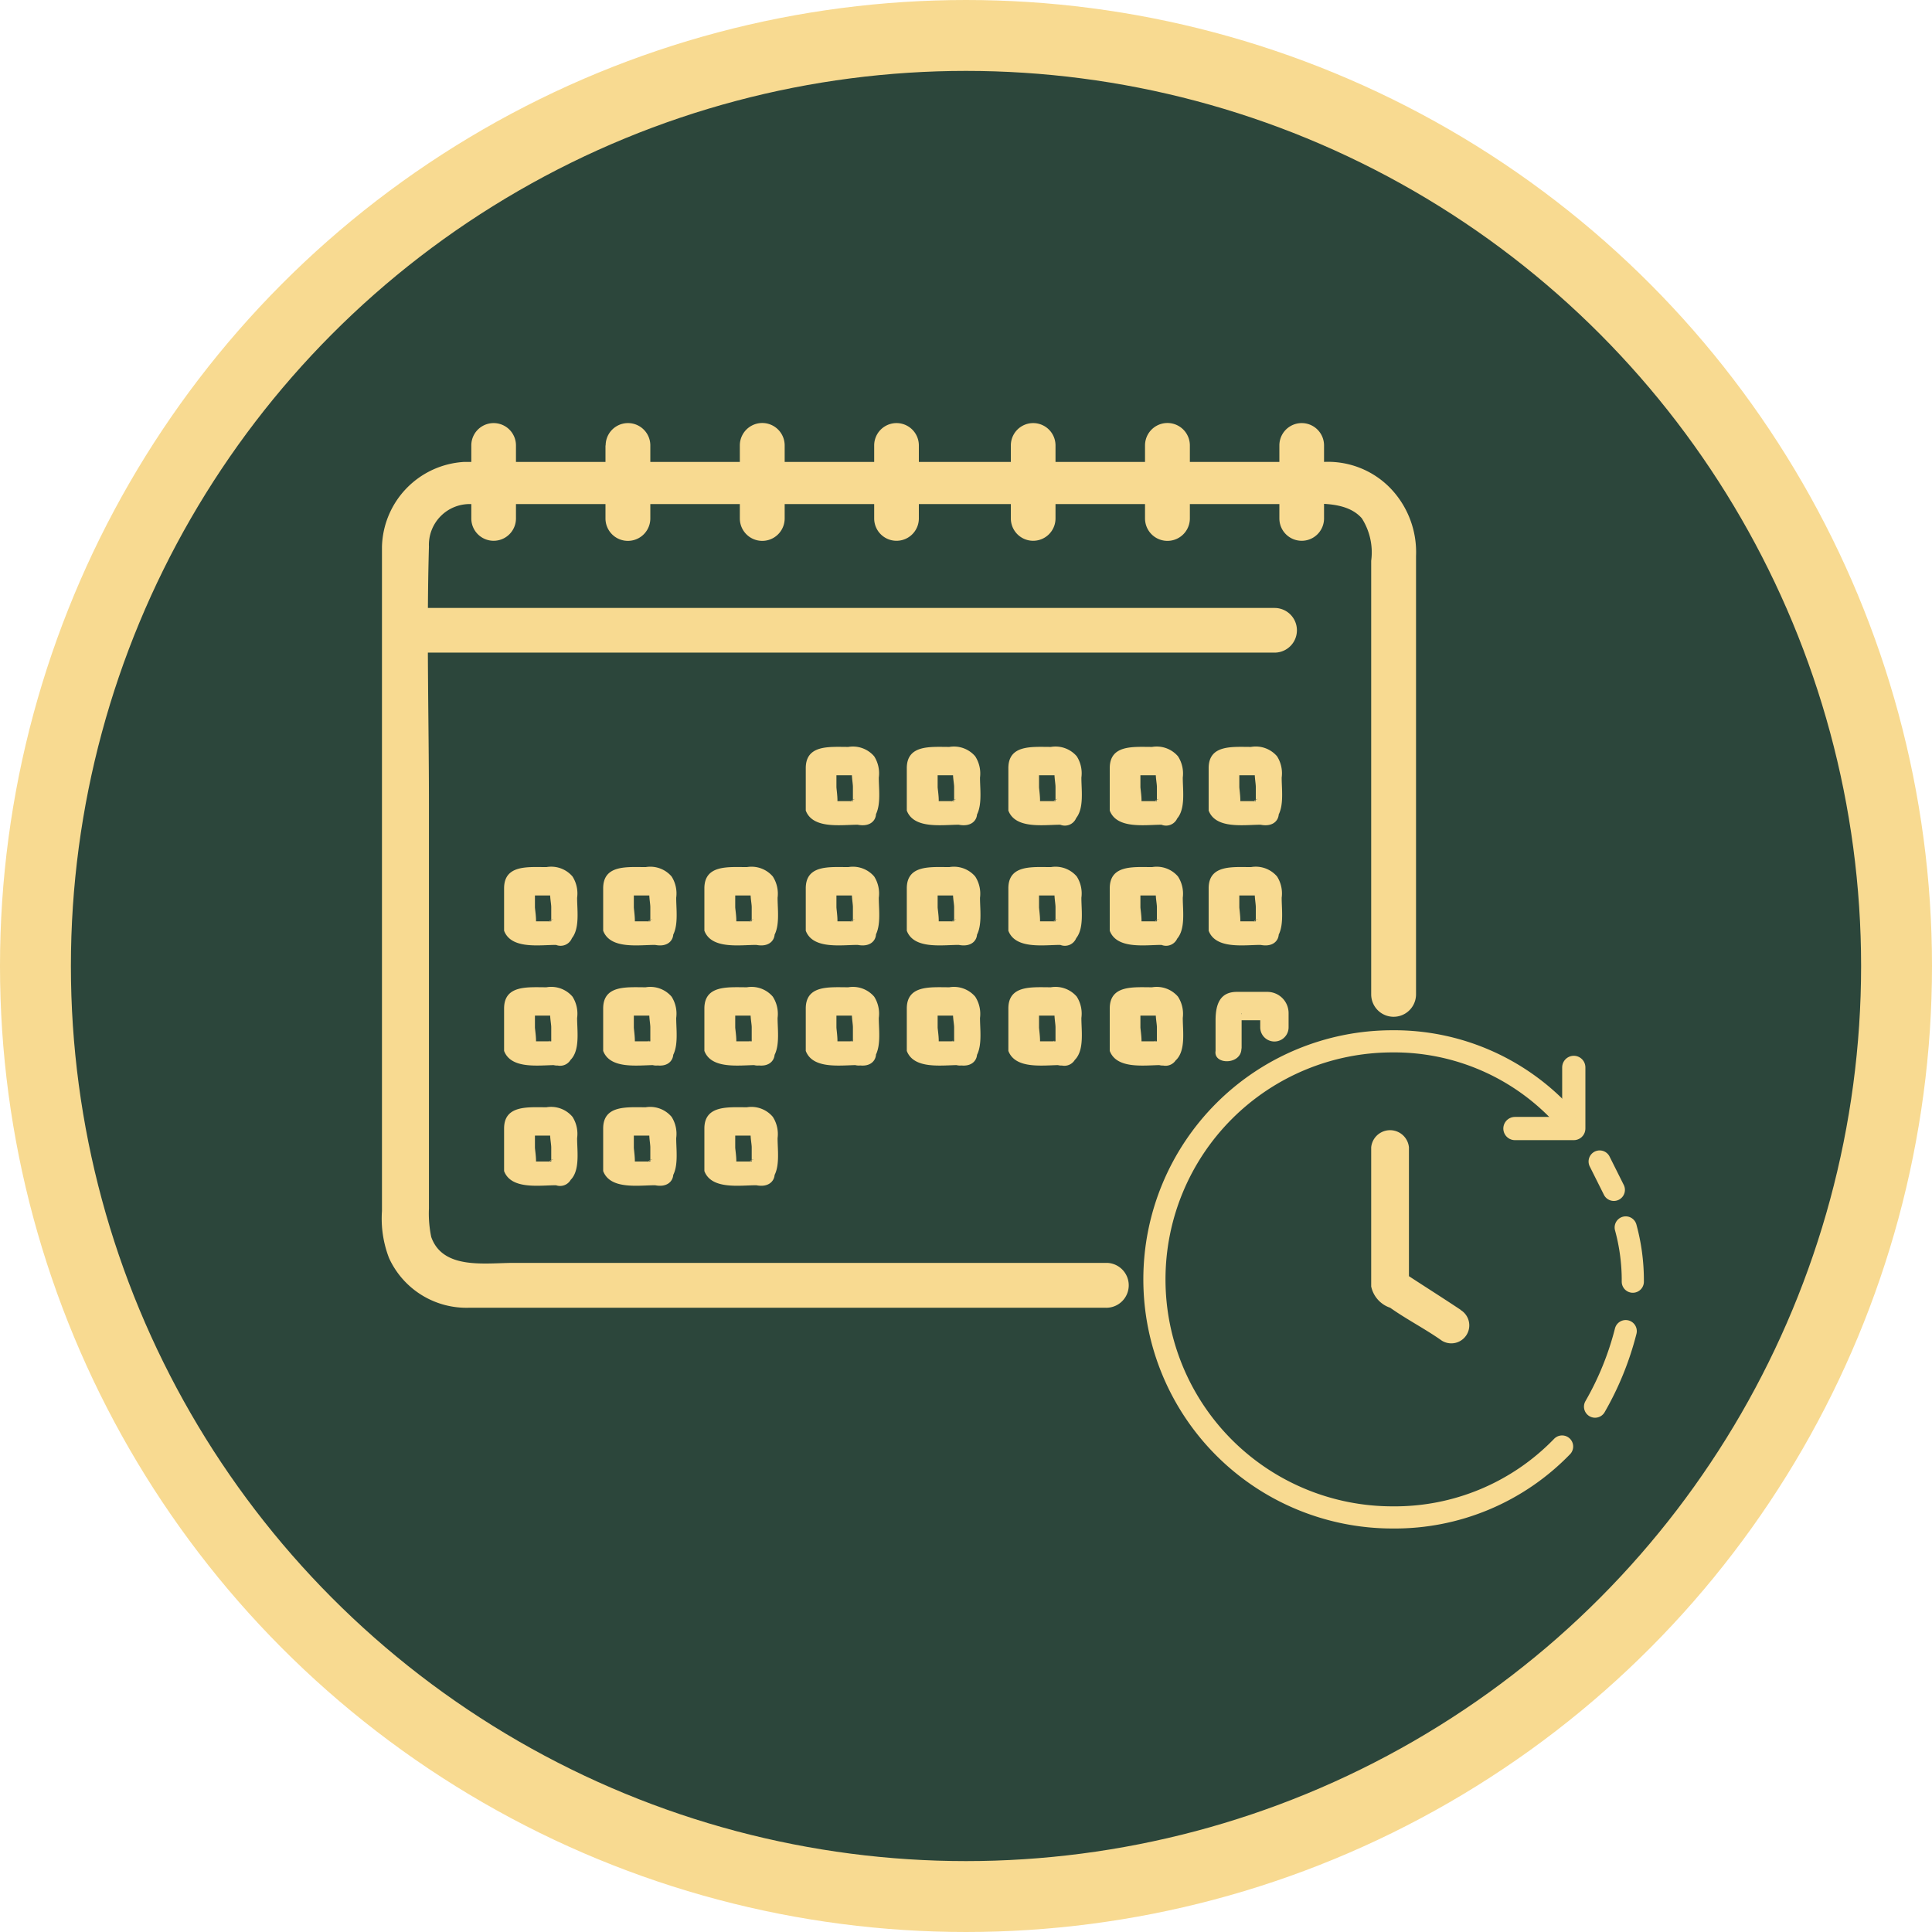
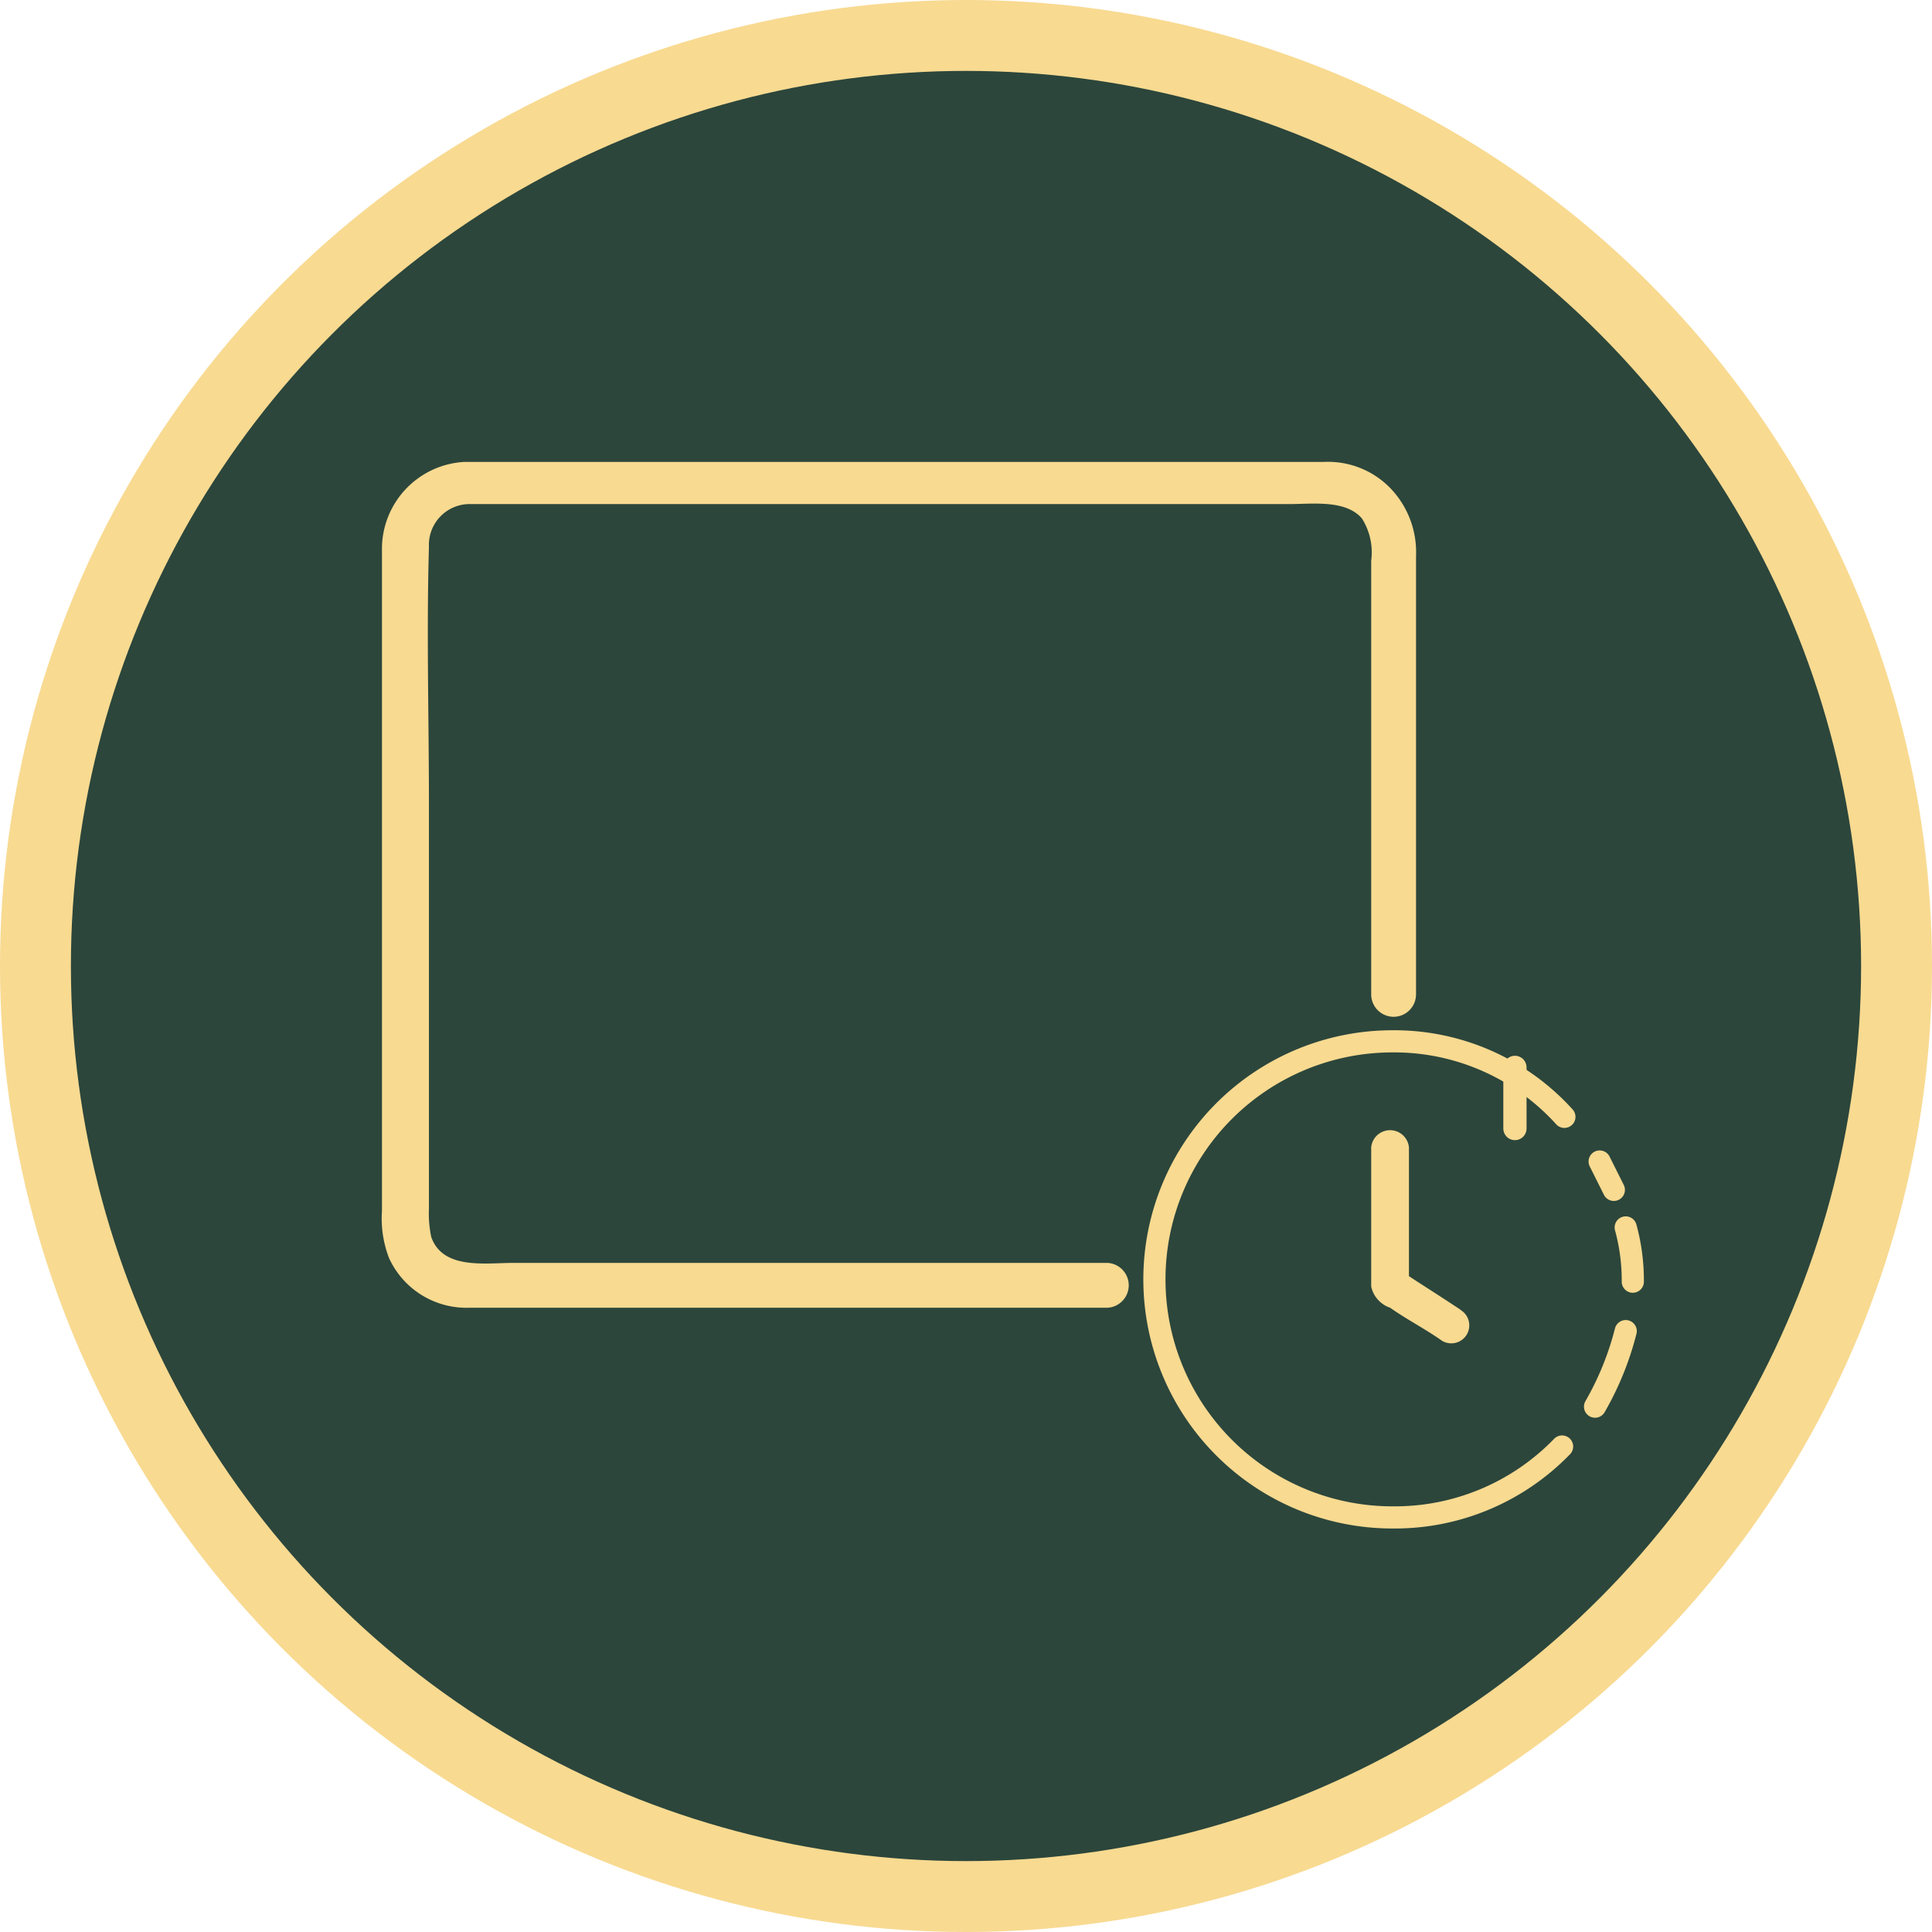
<svg xmlns="http://www.w3.org/2000/svg" width="109" height="109" viewBox="0 0 109 109">
  <g transform="translate(-165.5 -88.3)">
    <circle cx="52.5" cy="52.5" r="52.5" fill="#2c463b" stroke="#f8da91" stroke-miterlimit="10" stroke-width="4" transform="translate(167.5 90.3)" />
    <path fill="#f8da91" d="M247.91 162.2c-1.2-.8-2.26-1.46-3.45-2.25.13.26.4.66.53.93v-7.85a1.07 1.07 0 00-2.13 0v7.85a1.62 1.62 0 001.07 1.2c.93.66 1.99 1.2 2.92 1.86a1.01 1.01 0 101.06-1.73zM227.98 159.55h-33.5c-1.6 0-3.99.4-4.65-1.46a6.47 6.47 0 01-.13-1.6v-22.86c0-4.79-.14-9.57 0-14.49a2.3 2.3 0 012.39-2.4h46.12c1.33 0 3.19-.26 4.12.8a3.57 3.57 0 01.53 2.4v24.46a1.26 1.26 0 002.53 0v-24.73a5.2 5.2 0 00-1.47-3.85 4.9 4.9 0 00-3.72-1.46H191.7a4.92 4.92 0 00-4.65 4.78v37.48a6.18 6.18 0 00.4 2.66 4.8 4.8 0 004.52 2.8h35.88a1.26 1.26 0 00.13-2.53z" />
-     <path fill="#f8da91" d="M188.37 125.12h49.04a1.26 1.26 0 000-2.52h-49.04a1.26 1.26 0 100 2.52zM222.53 113.43v4.12a1.26 1.26 0 002.52 0v-4.12a1.26 1.26 0 00-2.52 0zM214.82 113.43v4.12a1.26 1.26 0 002.52 0v-4.12a1.26 1.26 0 00-2.52 0zM207.24 113.43v4.12a1.26 1.26 0 002.53 0v-4.12a1.26 1.26 0 00-2.53 0zM199.66 113.43v4.12a1.26 1.26 0 002.53 0v-4.12a1.26 1.26 0 00-2.52 0zM192.09 113.43v4.12a1.26 1.26 0 002.52 0v-4.12a1.26 1.26 0 00-2.52 0zM230.1 113.43v4.12a1.26 1.26 0 002.53 0v-4.12a1.26 1.26 0 00-2.53 0zM237.68 113.43v4.12a1.26 1.26 0 002.52 0v-4.12a1.26 1.26 0 00-2.52 0zM214.15 133.5h-1.86s.27.4.4.26 0-.93 0-1.06v-.66c0-.27.14-.4-.13-.13s-.13.13.13.13h1.33q-.4-.6-.4-.4c-.13.26 0 .8 0 1.06v.93c0 .27-.4-.13.13-.26a.76.76 0 00.4 1.46c1.2-.27.93-1.73.93-2.66a1.79 1.79 0 00-.26-1.2 1.58 1.58 0 00-1.46-.53c-1.07 0-2.4-.14-2.4 1.2v2.39c.4 1.06 2 .8 2.93.8 1.33.26 1.33-1.33.26-1.33zM219.87 133.5H218s.26.4.4.26 0-.93 0-1.06v-.66c0-.27.13-.4-.14-.13s-.13.13.14.13h1.33q-.4-.6-.4-.4c-.14.26 0 .8 0 1.06v.93c0 .27-.4-.13.13-.26a.76.76 0 00.4 1.46c1.2-.27.93-1.73.93-2.66a1.79 1.79 0 00-.27-1.2 1.58 1.58 0 00-1.46-.53c-1.06 0-2.4-.14-2.4 1.2v2.39c.4 1.06 2 .8 2.93.8 1.33.26 1.33-1.33.27-1.33zM225.58 133.5h-1.86s.27.4.4.26 0-.93 0-1.06v-.66c0-.27.14-.4-.13-.13s-.13.13.13.13h1.33q-.4-.6-.4-.4c-.13.26 0 .8 0 1.06v.93c0 .27-.4-.13.13-.26a.76.76 0 00.4 1.46c1.2-.27.93-1.73.93-2.66a1.79 1.79 0 00-.26-1.2 1.58 1.58 0 00-1.46-.53c-1.07 0-2.4-.14-2.4 1.2v2.39c.4 1.06 2 .8 2.93.8a.69.69 0 10.26-1.33zM231.3 133.5h-1.86s.26.4.4.26 0-.93 0-1.06v-.66c0-.27.13-.4-.14-.13s-.13.13.14.13h1.33q-.4-.6-.4-.4c-.14.26 0 .8 0 1.06v.93c0 .27-.4-.13.13-.26a.76.76 0 00.4 1.46c1.2-.27.93-1.73.93-2.66a1.79 1.79 0 00-.27-1.2 1.58 1.58 0 00-1.46-.53c-1.06 0-2.39-.14-2.39 1.2v2.39c.4 1.06 2 .8 2.92.8a.69.69 0 10.27-1.33zM236.88 133.5h-1.86s.27.4.4.26 0-.93 0-1.06v-.66c0-.27.13-.4-.13-.13s-.14.13.13.13h1.33q-.4-.6-.4-.4c-.13.26 0 .8 0 1.06v.93c0 .27-.4-.13.13-.26a.76.76 0 00.4 1.46c1.2-.27.93-1.73.93-2.66a1.79 1.79 0 00-.26-1.2 1.58 1.58 0 00-1.47-.53c-1.06 0-2.39-.14-2.39 1.2v2.39c.4 1.06 2 .8 2.93.8 1.32.26 1.32-1.33.26-1.33zM197.14 140.28h-1.86s.26.4.4.26 0-.93 0-1.06v-.66c0-.27.13-.4-.13-.13s-.14.13.13.13H197q-.4-.6-.4-.4c-.14.26 0 .8 0 1.06v.93c0 .27-.4-.13.13-.26a.76.76 0 00.4 1.46c1.2-.27.93-1.73.93-2.66a1.79 1.79 0 00-.26-1.2 1.58 1.58 0 00-1.47-.53c-1.06 0-2.39-.14-2.39 1.2v2.39c.4 1.06 2 .8 2.93.8a.69.69 0 10.26-1.33zM202.72 140.28h-1.86s.27.4.4.26 0-.93 0-1.06v-.66c0-.27.13-.4-.13-.13s-.14.13.13.13h1.33q-.4-.6-.4-.4c-.13.26 0 .8 0 1.06v.93c0 .27-.4-.13.13-.26a.76.76 0 00.4 1.46c1.2-.27.93-1.73.93-2.66a1.79 1.79 0 00-.26-1.2 1.58 1.58 0 00-1.46-.53c-1.07 0-2.4-.14-2.4 1.2v2.39c.4 1.06 2 .8 2.93.8 1.32.26 1.32-1.33.26-1.33zM208.44 140.28h-1.86s.26.4.4.26 0-.93 0-1.06v-.66c0-.27.13-.4-.14-.13s-.13.13.14.13h1.33q-.4-.6-.4-.4c-.14.26 0 .8 0 1.06v.93c0 .27-.4-.13.13-.26a.76.76 0 00.4 1.46c1.2-.27.93-1.73.93-2.66a1.79 1.79 0 00-.27-1.2 1.58 1.58 0 00-1.46-.53c-1.06 0-2.4-.14-2.4 1.2v2.39c.4 1.06 2 .8 2.93.8 1.33.26 1.33-1.33.27-1.33zM214.15 140.28h-1.86s.27.4.4.26 0-.93 0-1.06v-.66c0-.27.14-.4-.13-.13s-.13.13.13.13h1.33q-.4-.6-.4-.4c-.13.26 0 .8 0 1.06v.93c0 .27-.4-.13.13-.26a.76.76 0 00.4 1.46c1.2-.27.93-1.73.93-2.66a1.79 1.79 0 00-.26-1.2 1.58 1.58 0 00-1.46-.53c-1.07 0-2.4-.14-2.4 1.2v2.39c.4 1.06 2 .8 2.93.8 1.33.26 1.33-1.33.26-1.33zM219.87 140.28H218s.26.4.4.26 0-.93 0-1.06v-.66c0-.27.13-.4-.14-.13s-.13.13.14.13h1.33q-.4-.6-.4-.4c-.14.26 0 .8 0 1.06v.93c0 .27-.4-.13.13-.26a.76.76 0 00.4 1.46c1.2-.27.93-1.73.93-2.66a1.79 1.79 0 00-.27-1.2 1.58 1.58 0 00-1.46-.53c-1.06 0-2.4-.14-2.4 1.2v2.39c.4 1.06 2 .8 2.93.8 1.33.26 1.33-1.33.27-1.33zM225.58 140.28h-1.86s.27.4.4.26 0-.93 0-1.06v-.66c0-.27.14-.4-.13-.13s-.13.13.13.13h1.33q-.4-.6-.4-.4c-.13.26 0 .8 0 1.06v.93c0 .27-.4-.13.13-.26a.76.76 0 00.4 1.46c1.2-.27.93-1.73.93-2.66a1.79 1.79 0 00-.26-1.2 1.58 1.58 0 00-1.46-.53c-1.07 0-2.4-.14-2.4 1.2v2.39c.4 1.06 2 .8 2.93.8a.69.69 0 10.26-1.33zM231.3 140.28h-1.86s.26.4.4.26 0-.93 0-1.06v-.66c0-.27.13-.4-.14-.13s-.13.13.14.13h1.33q-.4-.6-.4-.4c-.14.26 0 .8 0 1.06v.93c0 .27-.4-.13.13-.26a.76.76 0 00.4 1.46c1.2-.27.93-1.73.93-2.66a1.79 1.79 0 00-.27-1.2 1.58 1.58 0 00-1.46-.53c-1.06 0-2.39-.14-2.39 1.2v2.39c.4 1.06 2 .8 2.92.8a.69.69 0 10.27-1.33zM236.88 140.28h-1.86s.27.4.4.26 0-.93 0-1.06v-.66c0-.27.13-.4-.13-.13s-.14.13.13.13h1.33q-.4-.6-.4-.4c-.13.26 0 .8 0 1.06v.93c0 .27-.4-.13.13-.26a.76.76 0 00.4 1.46c1.2-.27.93-1.73.93-2.66a1.79 1.79 0 00-.26-1.2 1.58 1.58 0 00-1.47-.53c-1.06 0-2.39-.14-2.39 1.2v2.39c.4 1.06 2 .8 2.93.8 1.32.26 1.32-1.33.26-1.33zM197.14 147.05h-1.86s.26.4.4.27 0-.93 0-1.06v-.66c0-.27.13-.4-.13-.14s-.14.14.13.14H197q-.4-.6-.4-.4c-.14.26 0 .8 0 1.06v.93c0 .26-.4-.13.13-.27a.76.76 0 00.4 1.47c1.2-.27.93-1.73.93-2.66a1.79 1.79 0 00-.26-1.2 1.58 1.58 0 00-1.47-.53c-1.06 0-2.39-.14-2.39 1.2v2.39c.4 1.06 2 .8 2.93.8a.69.69 0 10.26-1.34zM202.72 147.05h-1.86s.27.4.4.27 0-.93 0-1.06v-.66c0-.27.13-.4-.13-.14s-.14.14.13.14h1.33q-.4-.6-.4-.4c-.13.26 0 .8 0 1.06v.93c0 .26-.4-.13.13-.27a.76.76 0 00.4 1.47c1.2-.27.93-1.73.93-2.66a1.79 1.79 0 00-.26-1.2 1.58 1.58 0 00-1.46-.53c-1.07 0-2.4-.14-2.4 1.2v2.39c.4 1.06 2 .8 2.93.8 1.32.26 1.32-1.34.26-1.34zM208.44 147.05h-1.86s.26.4.4.27 0-.93 0-1.06v-.66c0-.27.13-.4-.14-.14s-.13.14.14.14h1.33q-.4-.6-.4-.4c-.14.26 0 .8 0 1.06v.93c0 .26-.4-.13.13-.27a.76.76 0 00.4 1.47c1.2-.27.93-1.73.93-2.66a1.79 1.79 0 00-.27-1.2 1.58 1.58 0 00-1.46-.53c-1.06 0-2.4-.14-2.4 1.2v2.39c.4 1.06 2 .8 2.93.8 1.33.26 1.33-1.34.27-1.34zM214.15 147.05h-1.86s.27.4.4.27 0-.93 0-1.06v-.66c0-.27.14-.4-.13-.14s-.13.14.13.14h1.33q-.4-.6-.4-.4c-.13.26 0 .8 0 1.06v.93c0 .26-.4-.13.13-.27a.76.76 0 00.4 1.47c1.2-.27.93-1.73.93-2.66a1.79 1.79 0 00-.26-1.2 1.58 1.58 0 00-1.46-.53c-1.07 0-2.4-.14-2.4 1.2v2.39c.4 1.06 2 .8 2.93.8 1.33.26 1.33-1.34.26-1.34zM219.87 147.05H218s.26.4.4.27 0-.93 0-1.06v-.66c0-.27.13-.4-.14-.14s-.13.14.14.14h1.33q-.4-.6-.4-.4c-.14.26 0 .8 0 1.06v.93c0 .26-.4-.13.13-.27a.76.76 0 00.4 1.47c1.2-.27.93-1.73.93-2.66a1.79 1.79 0 00-.27-1.2 1.58 1.58 0 00-1.46-.53c-1.06 0-2.4-.14-2.4 1.2v2.39c.4 1.06 2 .8 2.93.8 1.33.26 1.33-1.34.27-1.34zM225.58 147.05h-1.86s.27.4.4.27 0-.93 0-1.06v-.66c0-.27.14-.4-.13-.14s-.13.14.13.14h1.33q-.4-.6-.4-.4c-.13.26 0 .8 0 1.06v.93c0 .26-.4-.13.13-.27a.76.76 0 00.4 1.47c1.2-.27.93-1.73.93-2.66a1.79 1.79 0 00-.26-1.2 1.58 1.58 0 00-1.46-.53c-1.07 0-2.4-.14-2.4 1.2v2.39c.4 1.06 2 .8 2.93.8a.69.69 0 10.26-1.34zM231.3 147.05h-1.86s.26.4.4.27 0-.93 0-1.06v-.66c0-.27.13-.4-.14-.14s-.13.14.14.14h1.33q-.4-.6-.4-.4c-.14.26 0 .8 0 1.06v.93c0 .26-.4-.13.13-.27a.76.76 0 00.4 1.47c1.2-.27.93-1.73.93-2.66a1.79 1.79 0 00-.27-1.2 1.58 1.58 0 00-1.46-.53c-1.06 0-2.39-.14-2.39 1.2v2.39c.4 1.06 2 .8 2.92.8a.69.69 0 10.27-1.34zM235.55 147.45v-1.99c.13.14-.66.27-.26.4H237l-.4-.4v.8a.8.8 0 101.6 0v-.8a1.2 1.2 0 00-1.2-1.2h-1.72c-.93 0-1.2.67-1.2 1.6v1.73c-.13.8 1.46.8 1.46-.14zM197.14 153.83h-1.86s.26.4.4.27 0-.93 0-1.06v-.66c0-.27.13-.4-.13-.14s-.14.13.13.13H197q-.4-.6-.4-.4c-.14.27 0 .8 0 1.07v.93c0 .26-.4-.14.13-.27a.76.76 0 00.4 1.46c1.2-.26.93-1.72.93-2.65a1.79 1.79 0 00-.26-1.2 1.58 1.58 0 00-1.47-.54c-1.06 0-2.39-.13-2.39 1.2v2.4c.4 1.06 2 .8 2.93.8a.69.69 0 10.26-1.34zM202.72 153.83h-1.86s.27.4.4.27 0-.93 0-1.06v-.66c0-.27.13-.4-.13-.14s-.14.13.13.13h1.33q-.4-.6-.4-.4c-.13.27 0 .8 0 1.07v.93c0 .26-.4-.14.13-.27a.76.76 0 00.4 1.46c1.2-.26.93-1.72.93-2.65a1.79 1.79 0 00-.26-1.2 1.58 1.58 0 00-1.46-.54c-1.07 0-2.4-.13-2.4 1.2v2.4c.4 1.06 2 .8 2.93.8 1.32.26 1.32-1.34.26-1.34zM208.44 153.83h-1.86s.26.4.4.27 0-.93 0-1.06v-.66c0-.27.13-.4-.14-.14s-.13.13.14.13h1.33q-.4-.6-.4-.4c-.14.27 0 .8 0 1.07v.93c0 .26-.4-.14.13-.27a.76.76 0 00.4 1.46c1.2-.26.93-1.72.93-2.65a1.79 1.79 0 00-.27-1.2 1.58 1.58 0 00-1.46-.54c-1.06 0-2.4-.13-2.4 1.2v2.4c.4 1.06 2 .8 2.93.8 1.33.26 1.33-1.34.27-1.34z" />
    <g fill="none" stroke="#f8da91" stroke-linecap="round" stroke-linejoin="round">
-       <path stroke-width="1.31" d="M250.97 151.97h3.32v-3.45" />
+       <path stroke-width="1.31" d="M250.97 151.97v-3.45" />
      <path stroke-width="1.25" d="M253.63 169.91a13.13 13.13 0 01-9.57 4 13.42 13.42 0 110-26.86 12.94 12.94 0 019.7 4.26M257.22 163.4a16.83 16.83 0 01-1.73 4.26M257.22 157.55a11.33 11.33 0 01.4 3.06M255.75 153.83l.8 1.6" />
    </g>
  </g>
</svg>